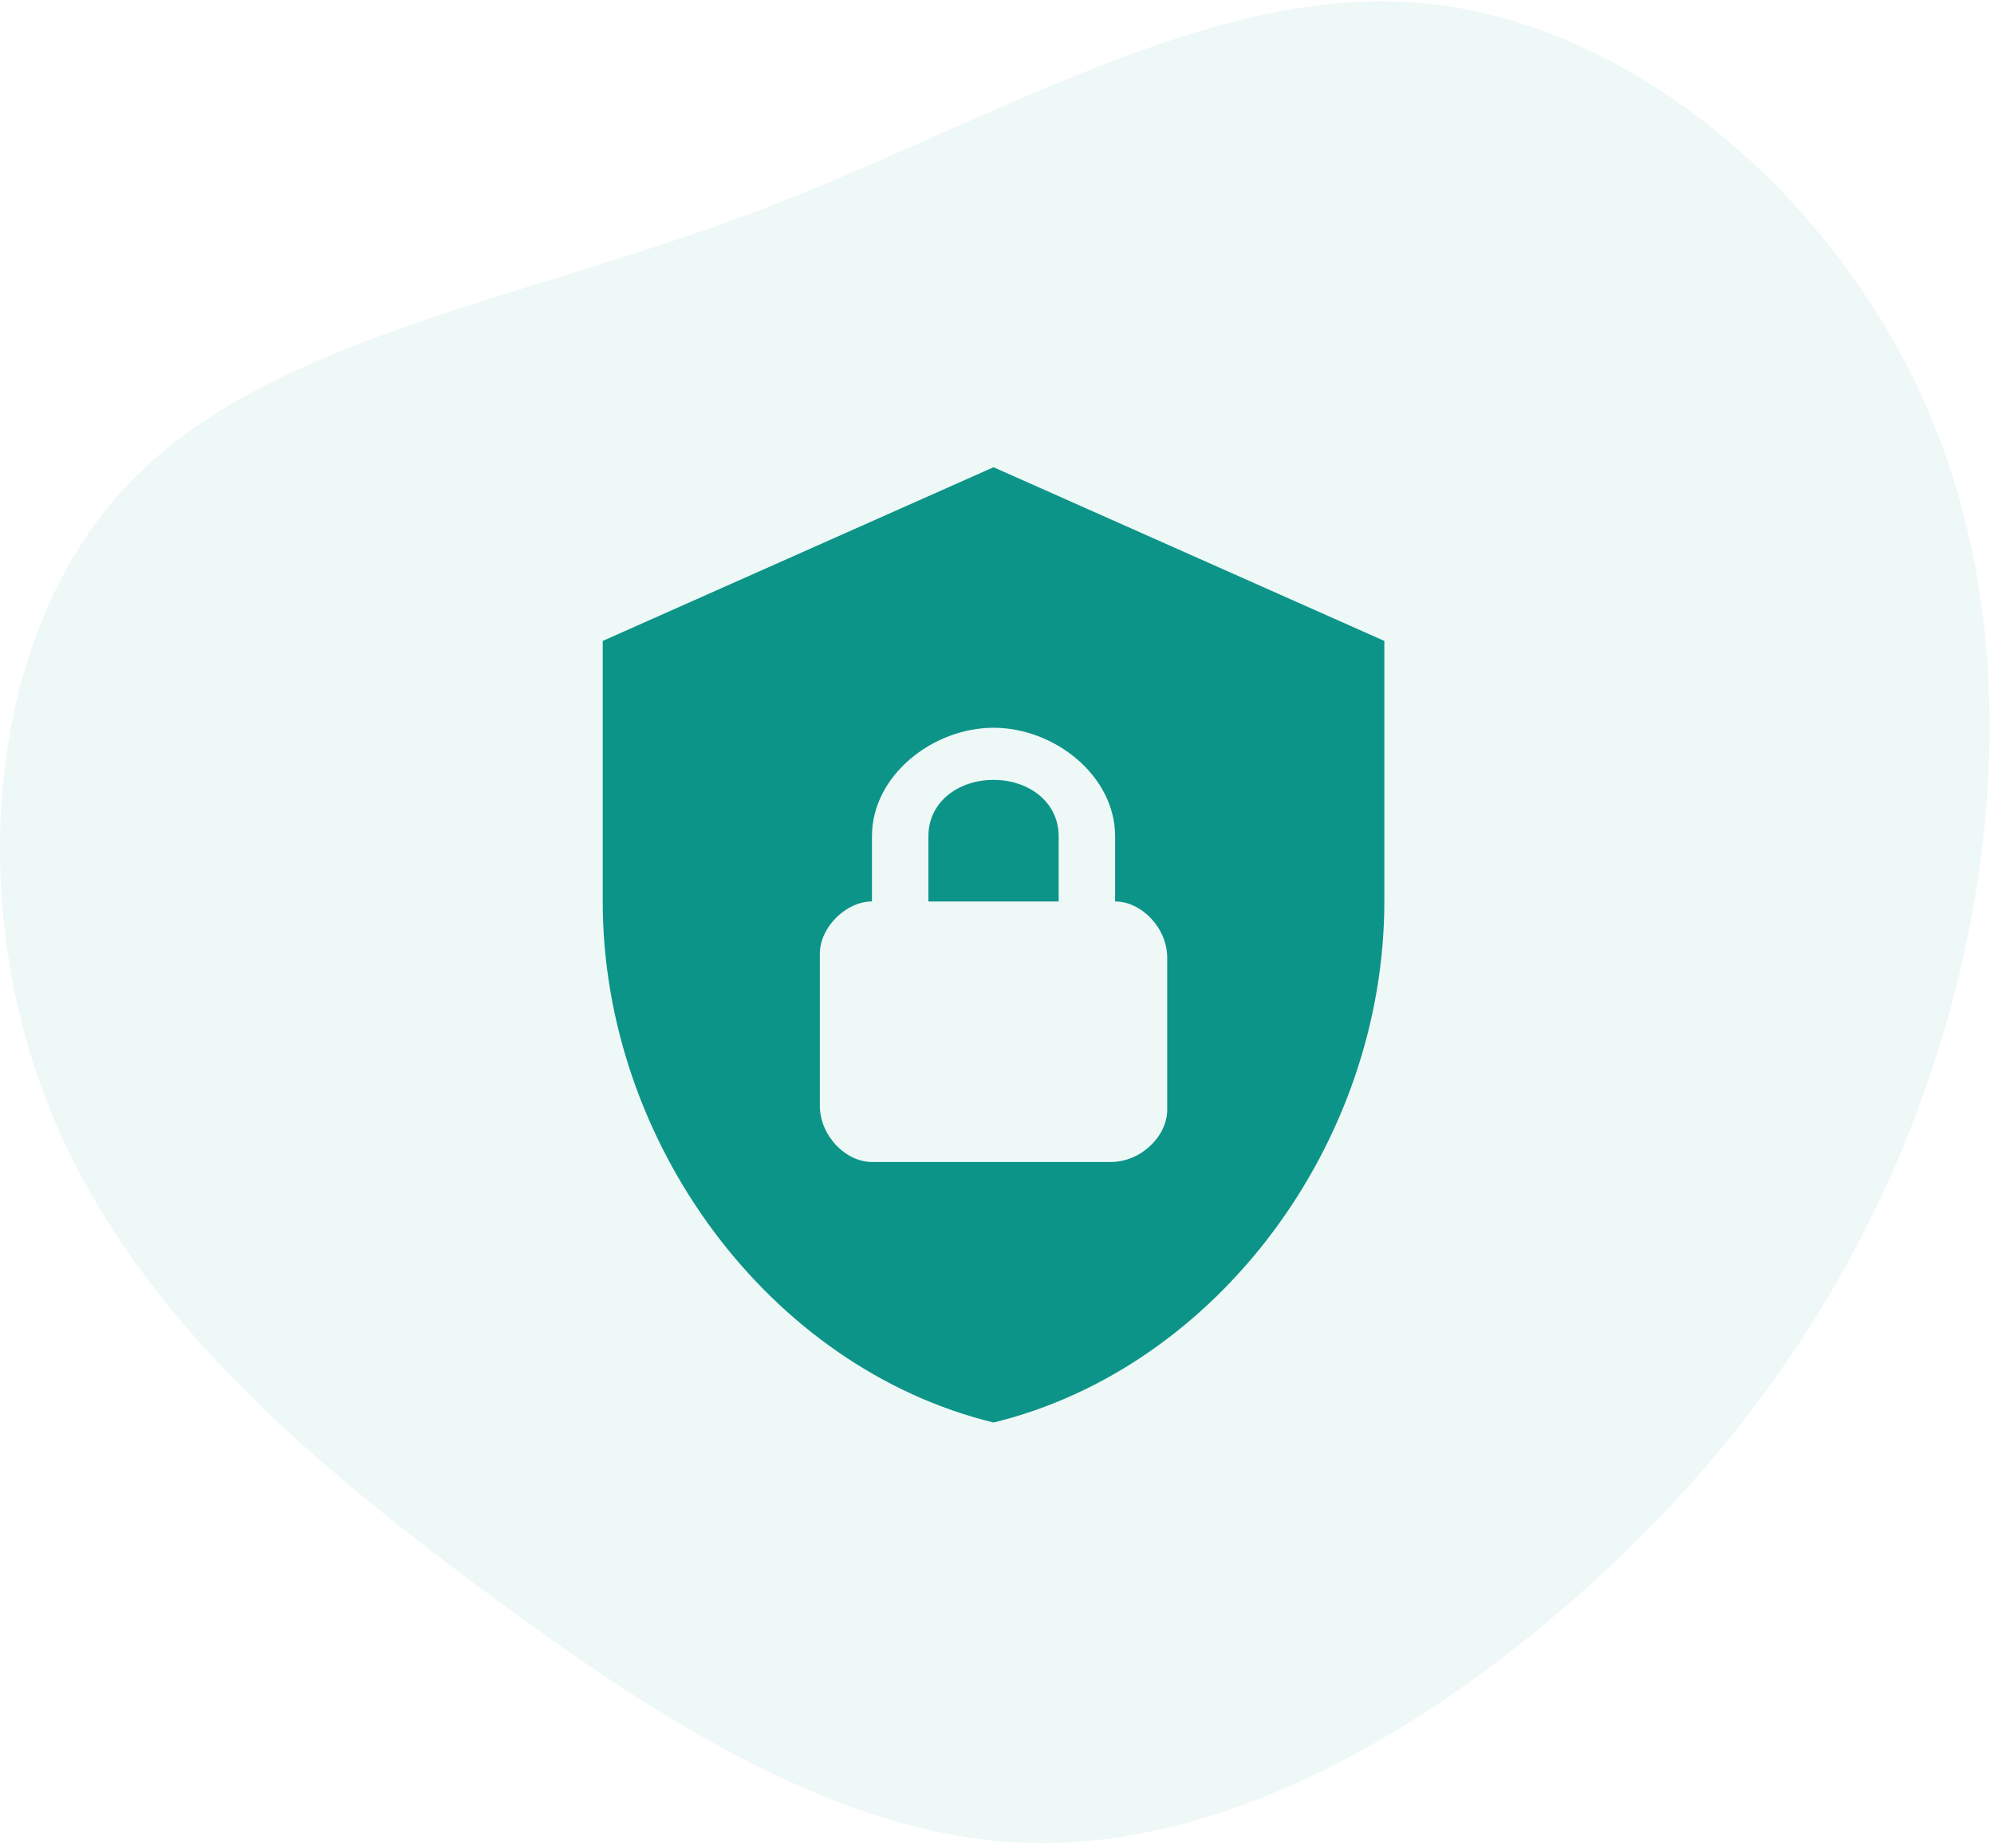
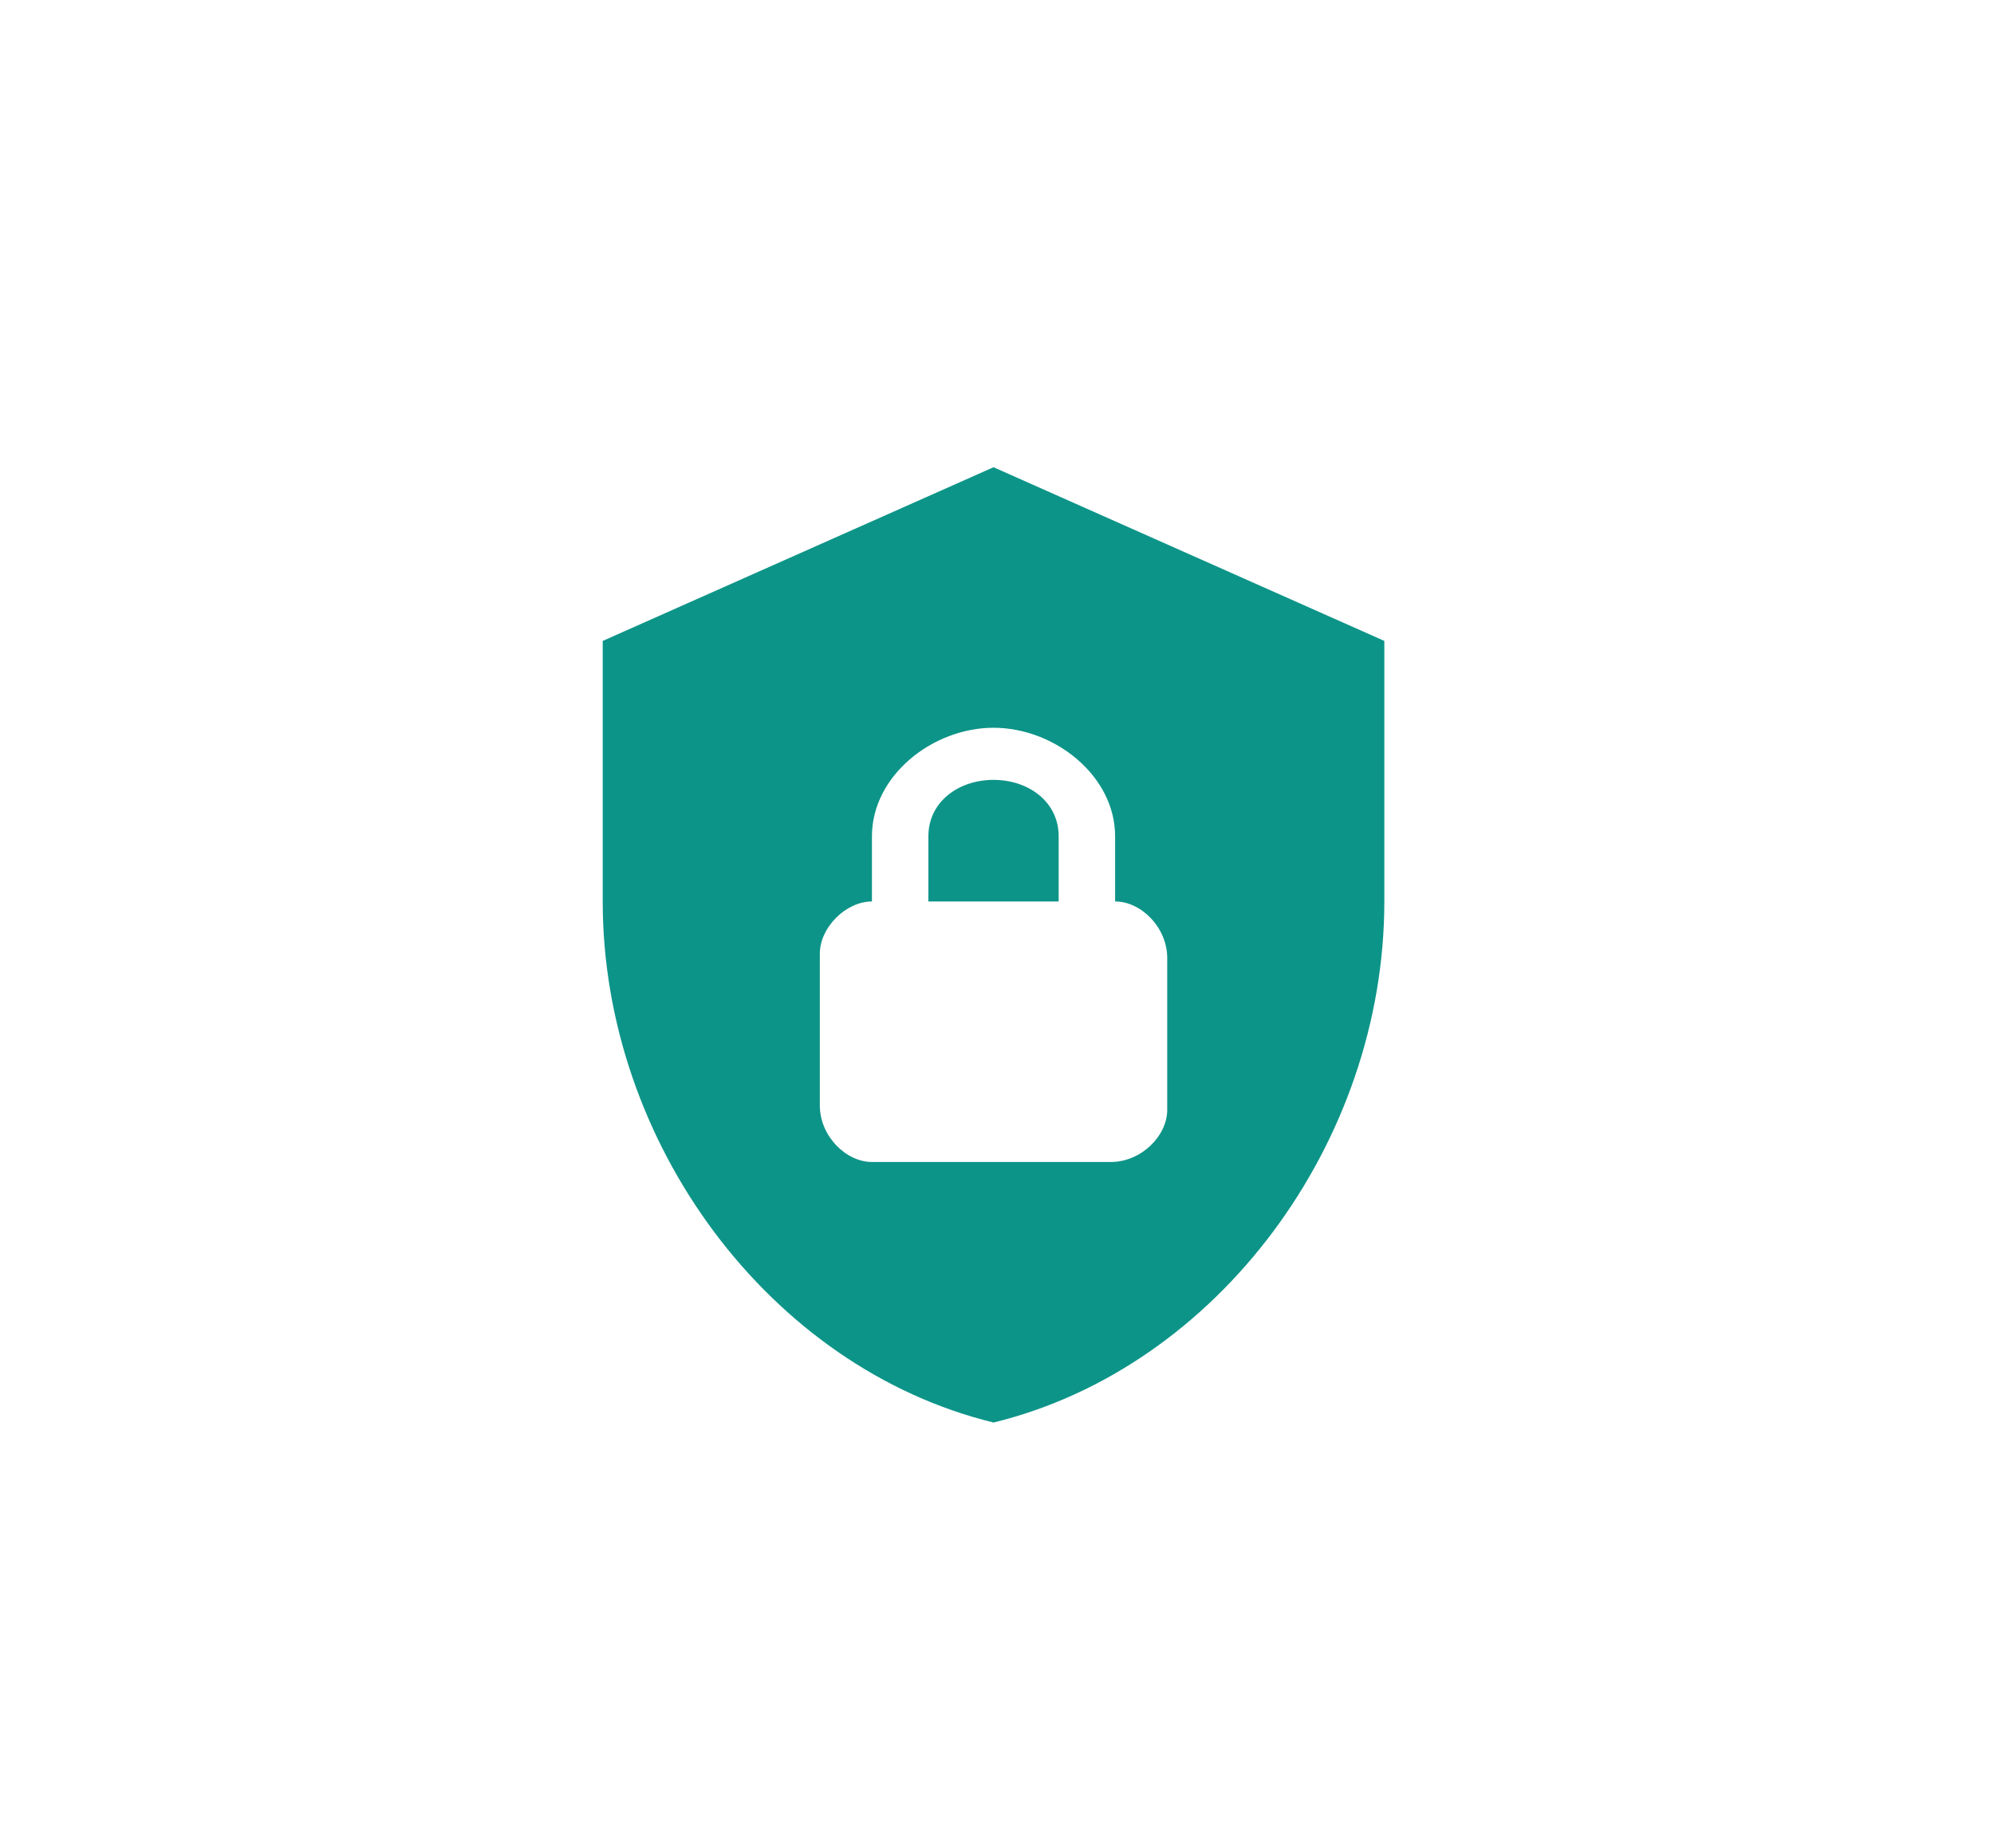
<svg xmlns="http://www.w3.org/2000/svg" width="287" height="266" viewBox="0 0 287 266" fill="none">
-   <path opacity="0.07" d="M224.751 231.73C247.705 212.088 266.205 187.535 276.997 157.044C287.788 126.61 290.815 90.238 277.625 59.348C264.435 28.457 234.972 3.105 204.424 0.422C173.819 -2.205 142.072 17.951 108.041 30.741C73.953 43.531 37.523 48.956 17.881 70.311C-1.818 91.609 -4.73 128.78 6.633 158.243C17.939 187.763 43.576 209.575 69.328 228.703C95.136 247.889 121.059 264.333 147.725 265.247C174.39 266.103 201.797 251.372 224.751 231.73Z" fill="#0D9488" />
  <path d="M143 67.251L86.75 92.251V129.751C86.75 164.438 110.75 196.876 143 204.751C175.25 196.876 199.25 164.438 199.25 129.751V92.251L143 67.251ZM143 104.751C151.75 104.751 160.5 111.626 160.5 120.376V129.751C164.25 129.751 168 133.501 168 137.876V159.751C168 163.501 164.25 167.251 159.875 167.251H125.5C121.75 167.251 118 163.501 118 159.126V137.251C118 133.501 121.75 129.751 125.5 129.751V120.376C125.5 111.626 134.25 104.751 143 104.751ZM143 112.251C138 112.251 133.625 115.376 133.625 120.376V129.751H152.375V120.376C152.375 115.376 148 112.251 143 112.251Z" fill="#0D9488" />
</svg>